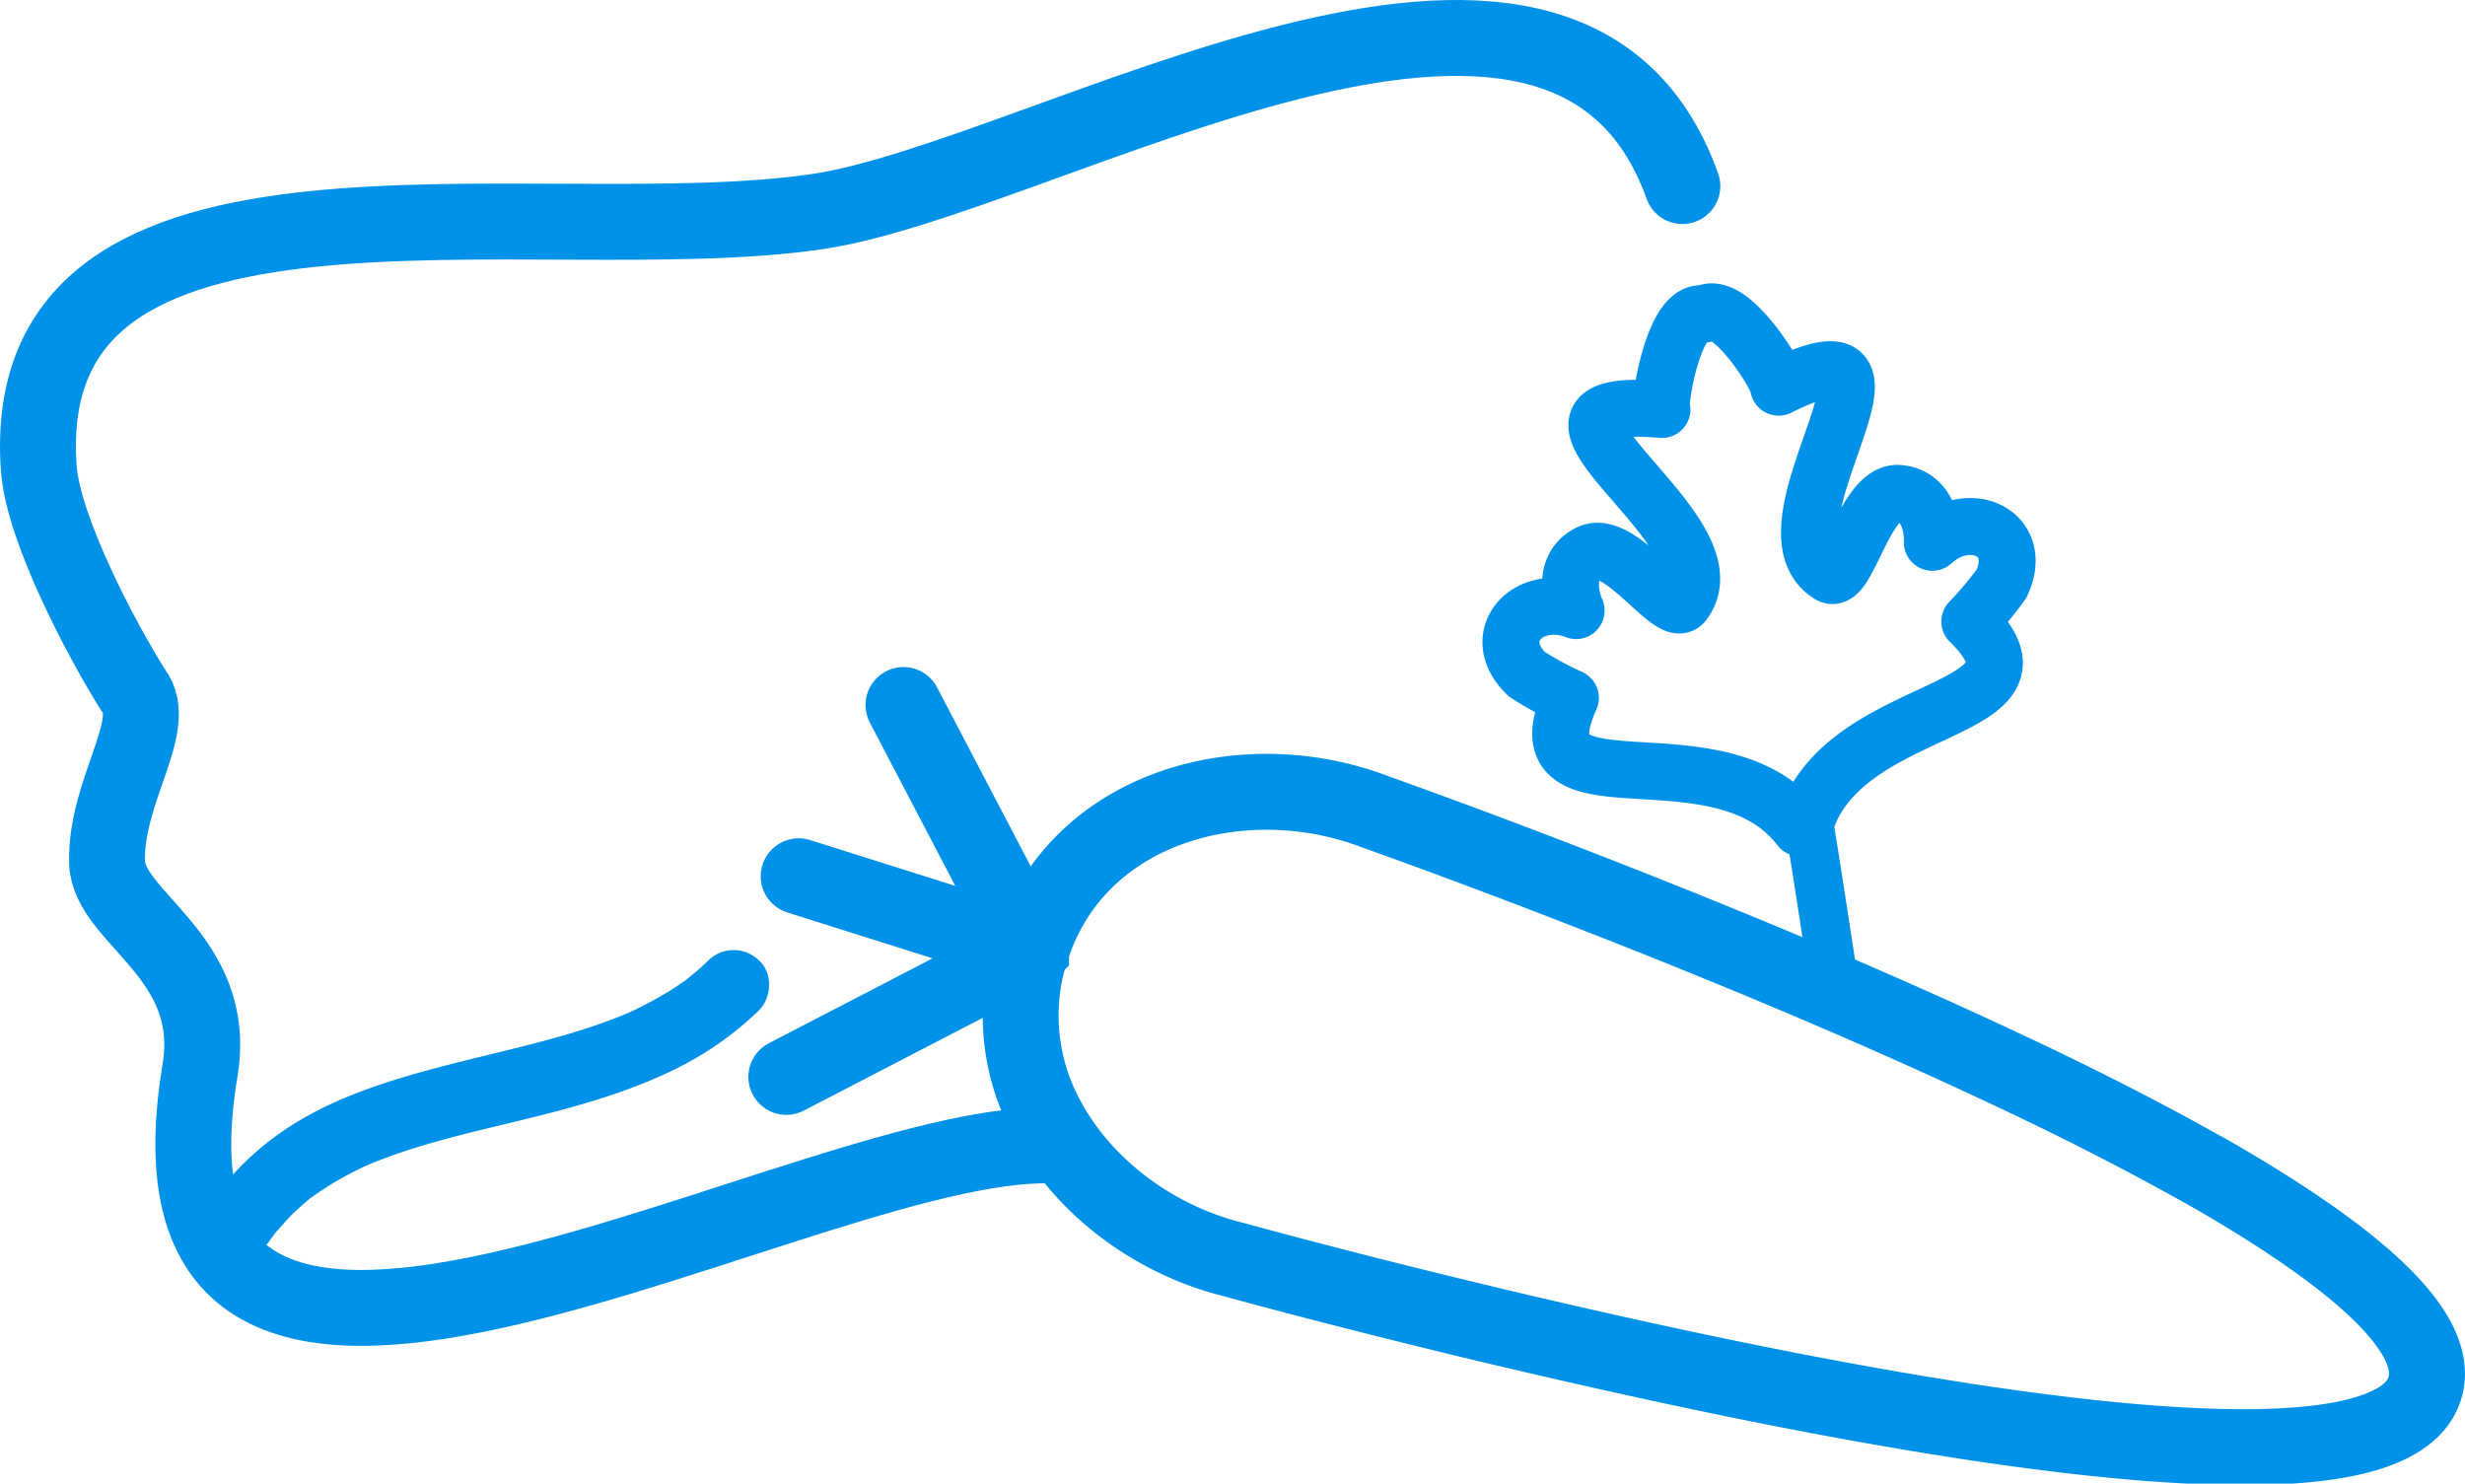
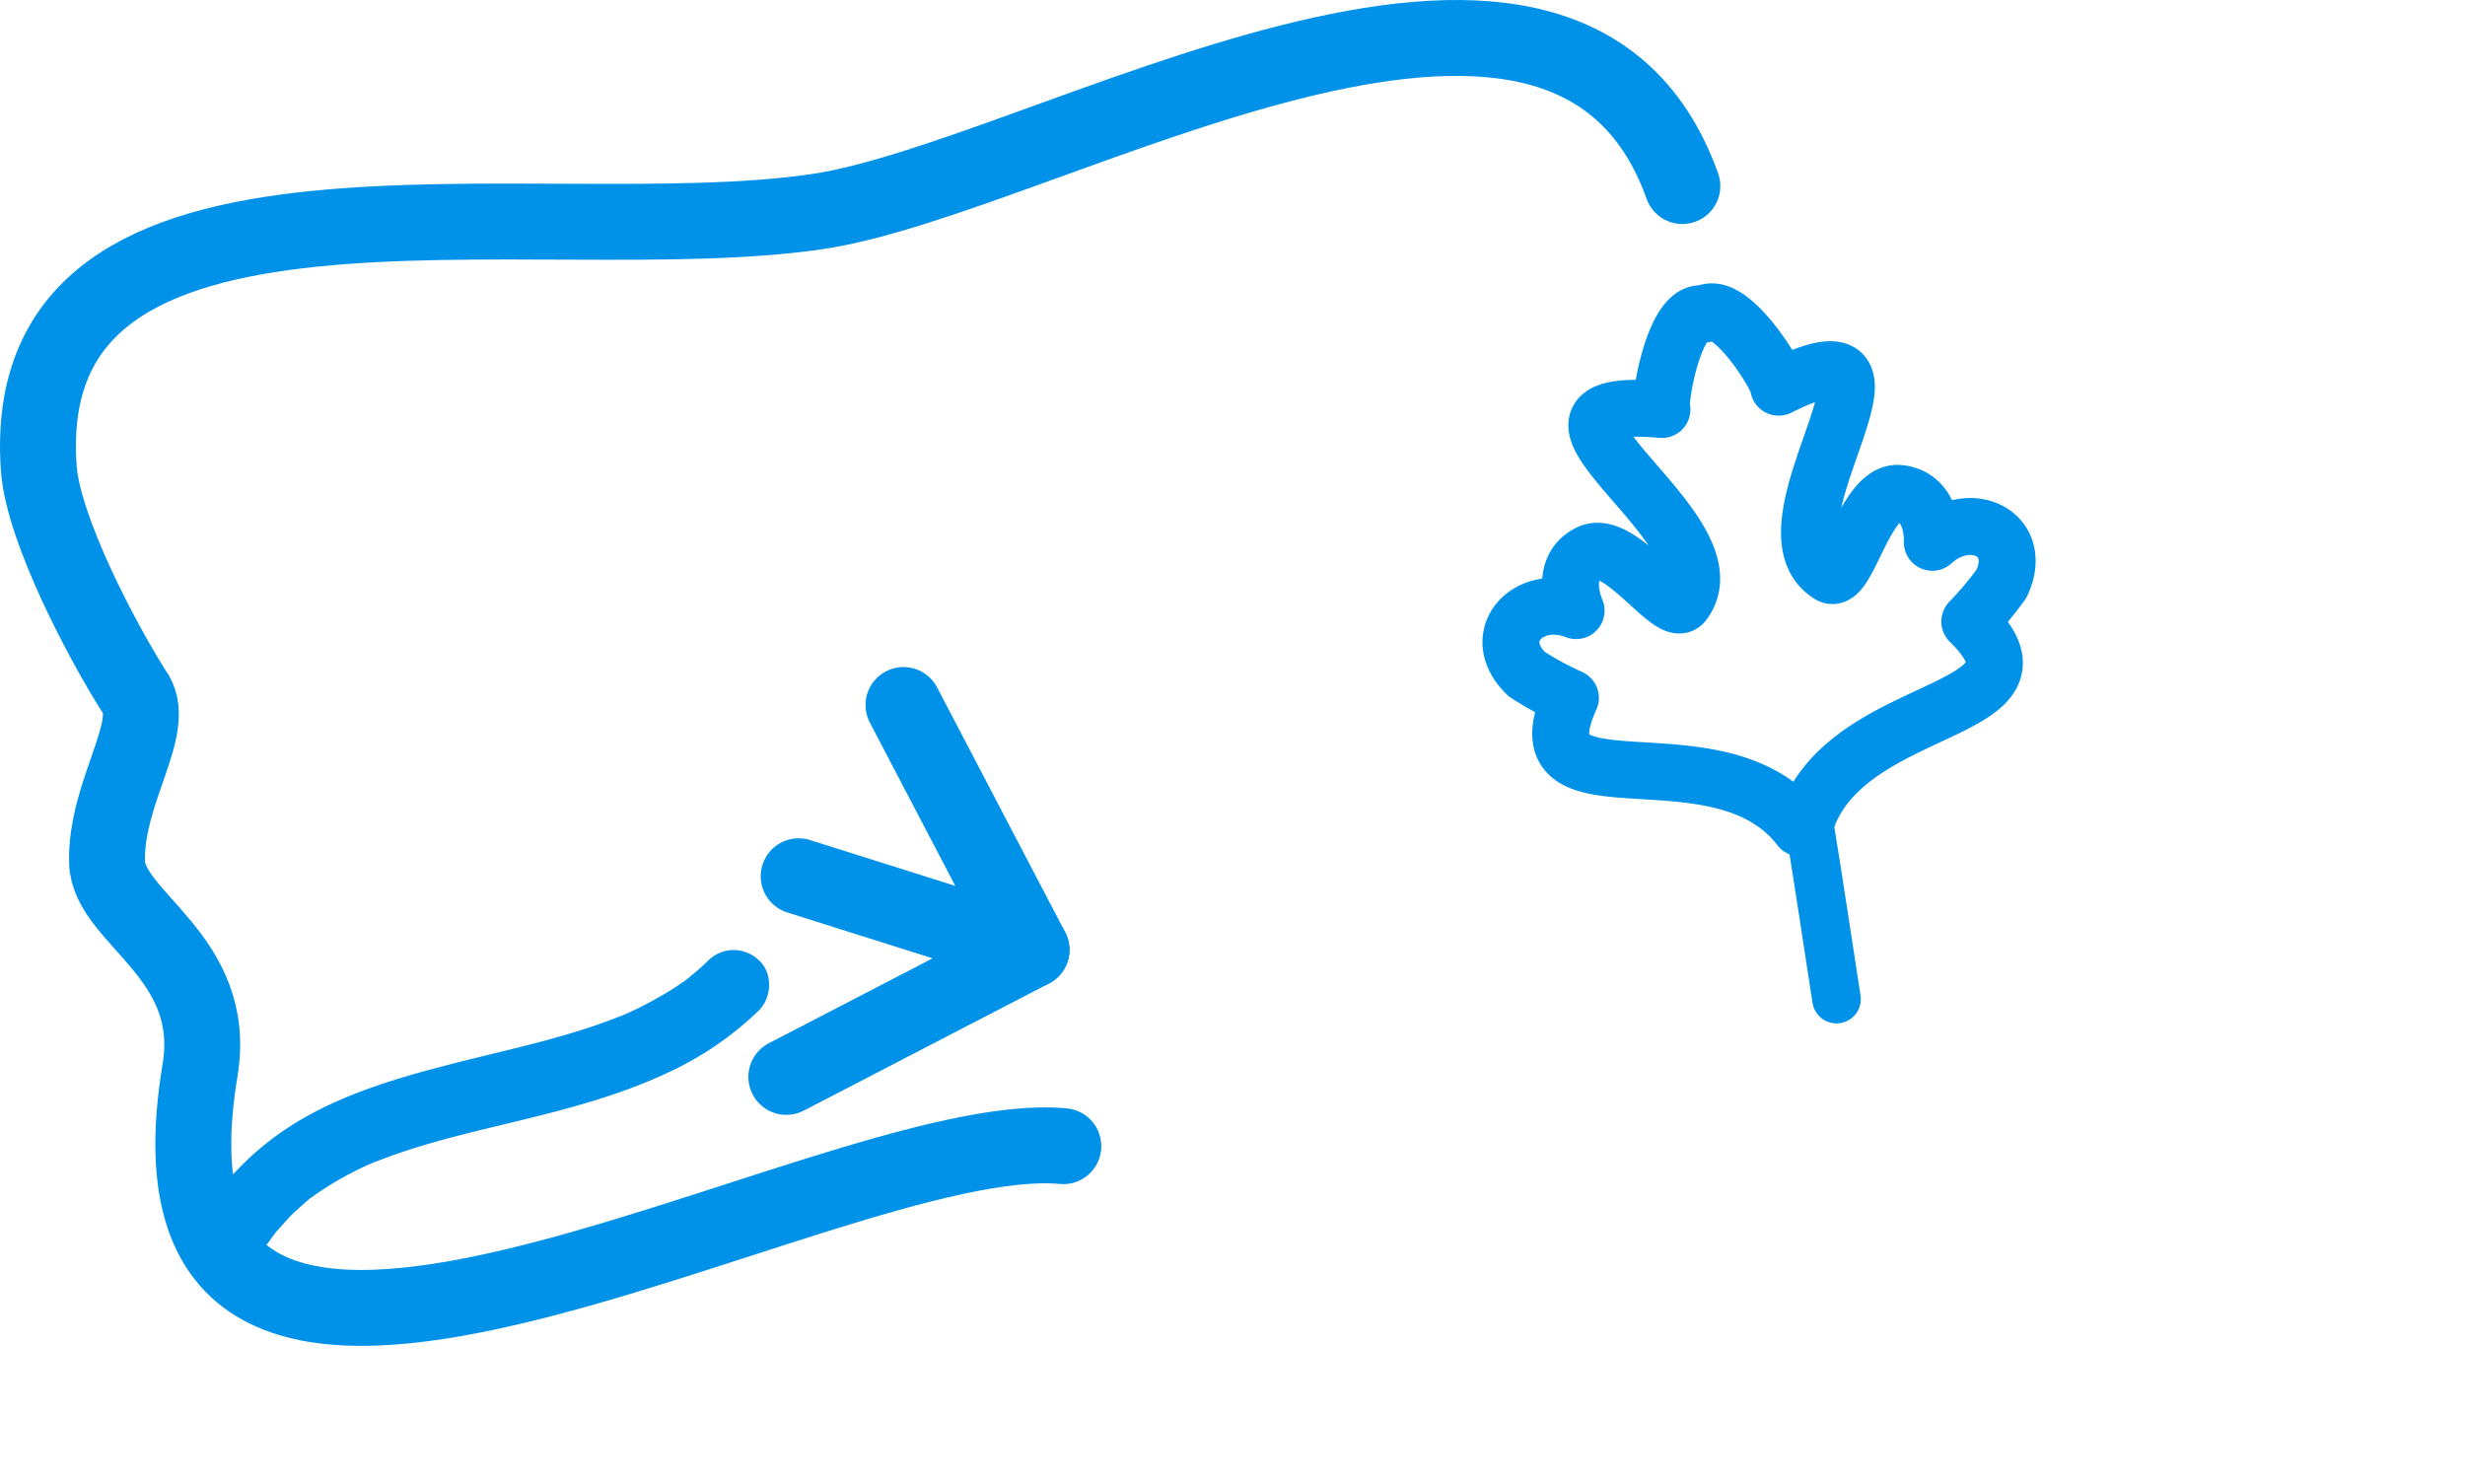
<svg xmlns="http://www.w3.org/2000/svg" width="519.666" height="312.758" viewBox="0 0 519.666 312.758">
  <g id="Stuttgrat_x5F_Outline" transform="translate(-319.83 -404.379)">
    <g id="Group_89" data-name="Group 89">
      <path id="Path_355" data-name="Path 355" d="M544,646c-50.2-4.7-199.5,89.2-182-16,4-24-19.2-32-19.6-43.8-.4-15.2,11.2-29,5.6-36.2-6.4-10.1-19.1-33.9-20-47-5-71,104.6-45.3,164-54,48-7,157.5-75.3,182.5-5.4" fill="none" stroke="#0091e9" stroke-linecap="round" stroke-linejoin="round" stroke-miterlimit="10" stroke-width="16" />
      <g id="Group_88" data-name="Group 88">
        <g id="Group_87" data-name="Group 87">
          <path id="Path_356" data-name="Path 356" d="M376.7,665.9c.4-.6.9-1.2,1.3-1.8.7-1-1.2,1.5-.4.5.2-.2.4-.5.6-.7l2.7-3c.9-.9,1.9-1.8,2.9-2.7.5-.4.9-.8,1.4-1.2.2-.2.5-.4.7-.6-2,1.6-.9.7-.4.4a69.628,69.628,0,0,1,13.6-7.6c-.6.3-1.2.5-1.8.8,10.4-4.4,21.5-6.8,32.5-9.5,11.5-2.8,22.9-5.9,33.5-11.3a68.973,68.973,0,0,0,16.5-11.8c2.8-2.8,3-7.9,0-10.6a7.64,7.64,0,0,0-10.6,0,41.947,41.947,0,0,1-4.5,3.9c-1,.8,1.3-1,.7-.5-.2.2-.4.3-.6.5a14.64,14.64,0,0,1-1.3.9c-.8.6-1.6,1.1-2.4,1.6a81.788,81.788,0,0,1-10.6,5.5c.6-.3,1.2-.5,1.8-.8-11.6,4.9-24,7.4-36.2,10.5s-24.8,6.7-35.4,13.6a60.666,60.666,0,0,0-16.8,16.3c-2.2,3.2-.7,8.5,2.7,10.3,3.7,2,7.7.7,10.1-2.7Z" fill="#0091e9" />
        </g>
      </g>
    </g>
    <g id="Group_90" data-name="Group 90">
-       <path id="Path_357" data-name="Path 357" d="M831,697.1a10.681,10.681,0,0,1-2,3.6c-16,18.9-104.6,3.5-171.6-11.6-43.3-9.7-77.5-19.2-77.5-19.2-16.7-4.1-31.7-15.3-39.4-29.8A45.38,45.38,0,0,1,536,609c.3-1.4.7-2.8,1.1-4.2,0-.1,0-.1.1-.2,0-.1,0-.1.1-.2,7.1-22.2,28-33.1,49.5-33.1a64.06,64.06,0,0,1,22.9,4.2s70.7,24.9,132.3,53.9c13.1,6.1,25.8,12.5,37.3,18.8,2.7,1.5,5.3,2.9,7.9,4.4C815.6,669.1,834.8,685.1,831,697.1Z" fill="none" stroke="#0091e9" stroke-miterlimit="10" stroke-width="16" />
      <line id="Line_9" data-name="Line 9" x2="49.1" y2="15.5" transform="translate(488.2 589.1)" fill="none" stroke="#0091e9" stroke-linecap="round" stroke-linejoin="round" stroke-miterlimit="10" stroke-width="16" />
      <path id="Path_358" data-name="Path 358" d="M510.3,553l27,51.6-51.7,26.8" fill="none" stroke="#0091e9" stroke-linecap="round" stroke-linejoin="round" stroke-miterlimit="10" stroke-width="16" />
    </g>
    <g id="Group_92" data-name="Group 92">
      <g id="XMLID_00000069382393500095358930000012784290310332131470_">
        <g id="Group_91" data-name="Group 91">
          <path id="Path_359" data-name="Path 359" d="M701,576.5c2.7,16.6,3.8,24.4,6,38.5" fill="none" stroke="#0091e9" stroke-linecap="round" stroke-linejoin="round" stroke-miterlimit="10" stroke-width="10.241" />
          <path id="Path_360" data-name="Path 360" d="M699.3,578.9c-17.1-22.4-60.3-.9-48.4-27.4a69.52,69.52,0,0,1-9.2-5c-8.3-8,.3-17.3,10.4-13.4,0,0-4-8.8,2.7-12.1,6.5-3.3,17.5,14.1,20,10.4,11.6-15.6-42.6-43.9-4.6-40.7-.8-.9,2.5-21.7,8.9-20.1,5.4-3.6,16.1,14,15.7,15.4,34.1-16.9-5.8,29.2,10.7,39.5,3.7,2.5,7.5-17.8,14.7-17.1,7.5.7,7,10.3,7,10.3,8-7.3,19.5-1.8,14.6,8.7a71.117,71.117,0,0,1-6.7,8c20.8,20.3-27.2,16.1-34.9,43.3Z" fill="none" stroke="#0091e9" stroke-linejoin="round" stroke-miterlimit="10" stroke-width="12" />
        </g>
      </g>
    </g>
  </g>
</svg>